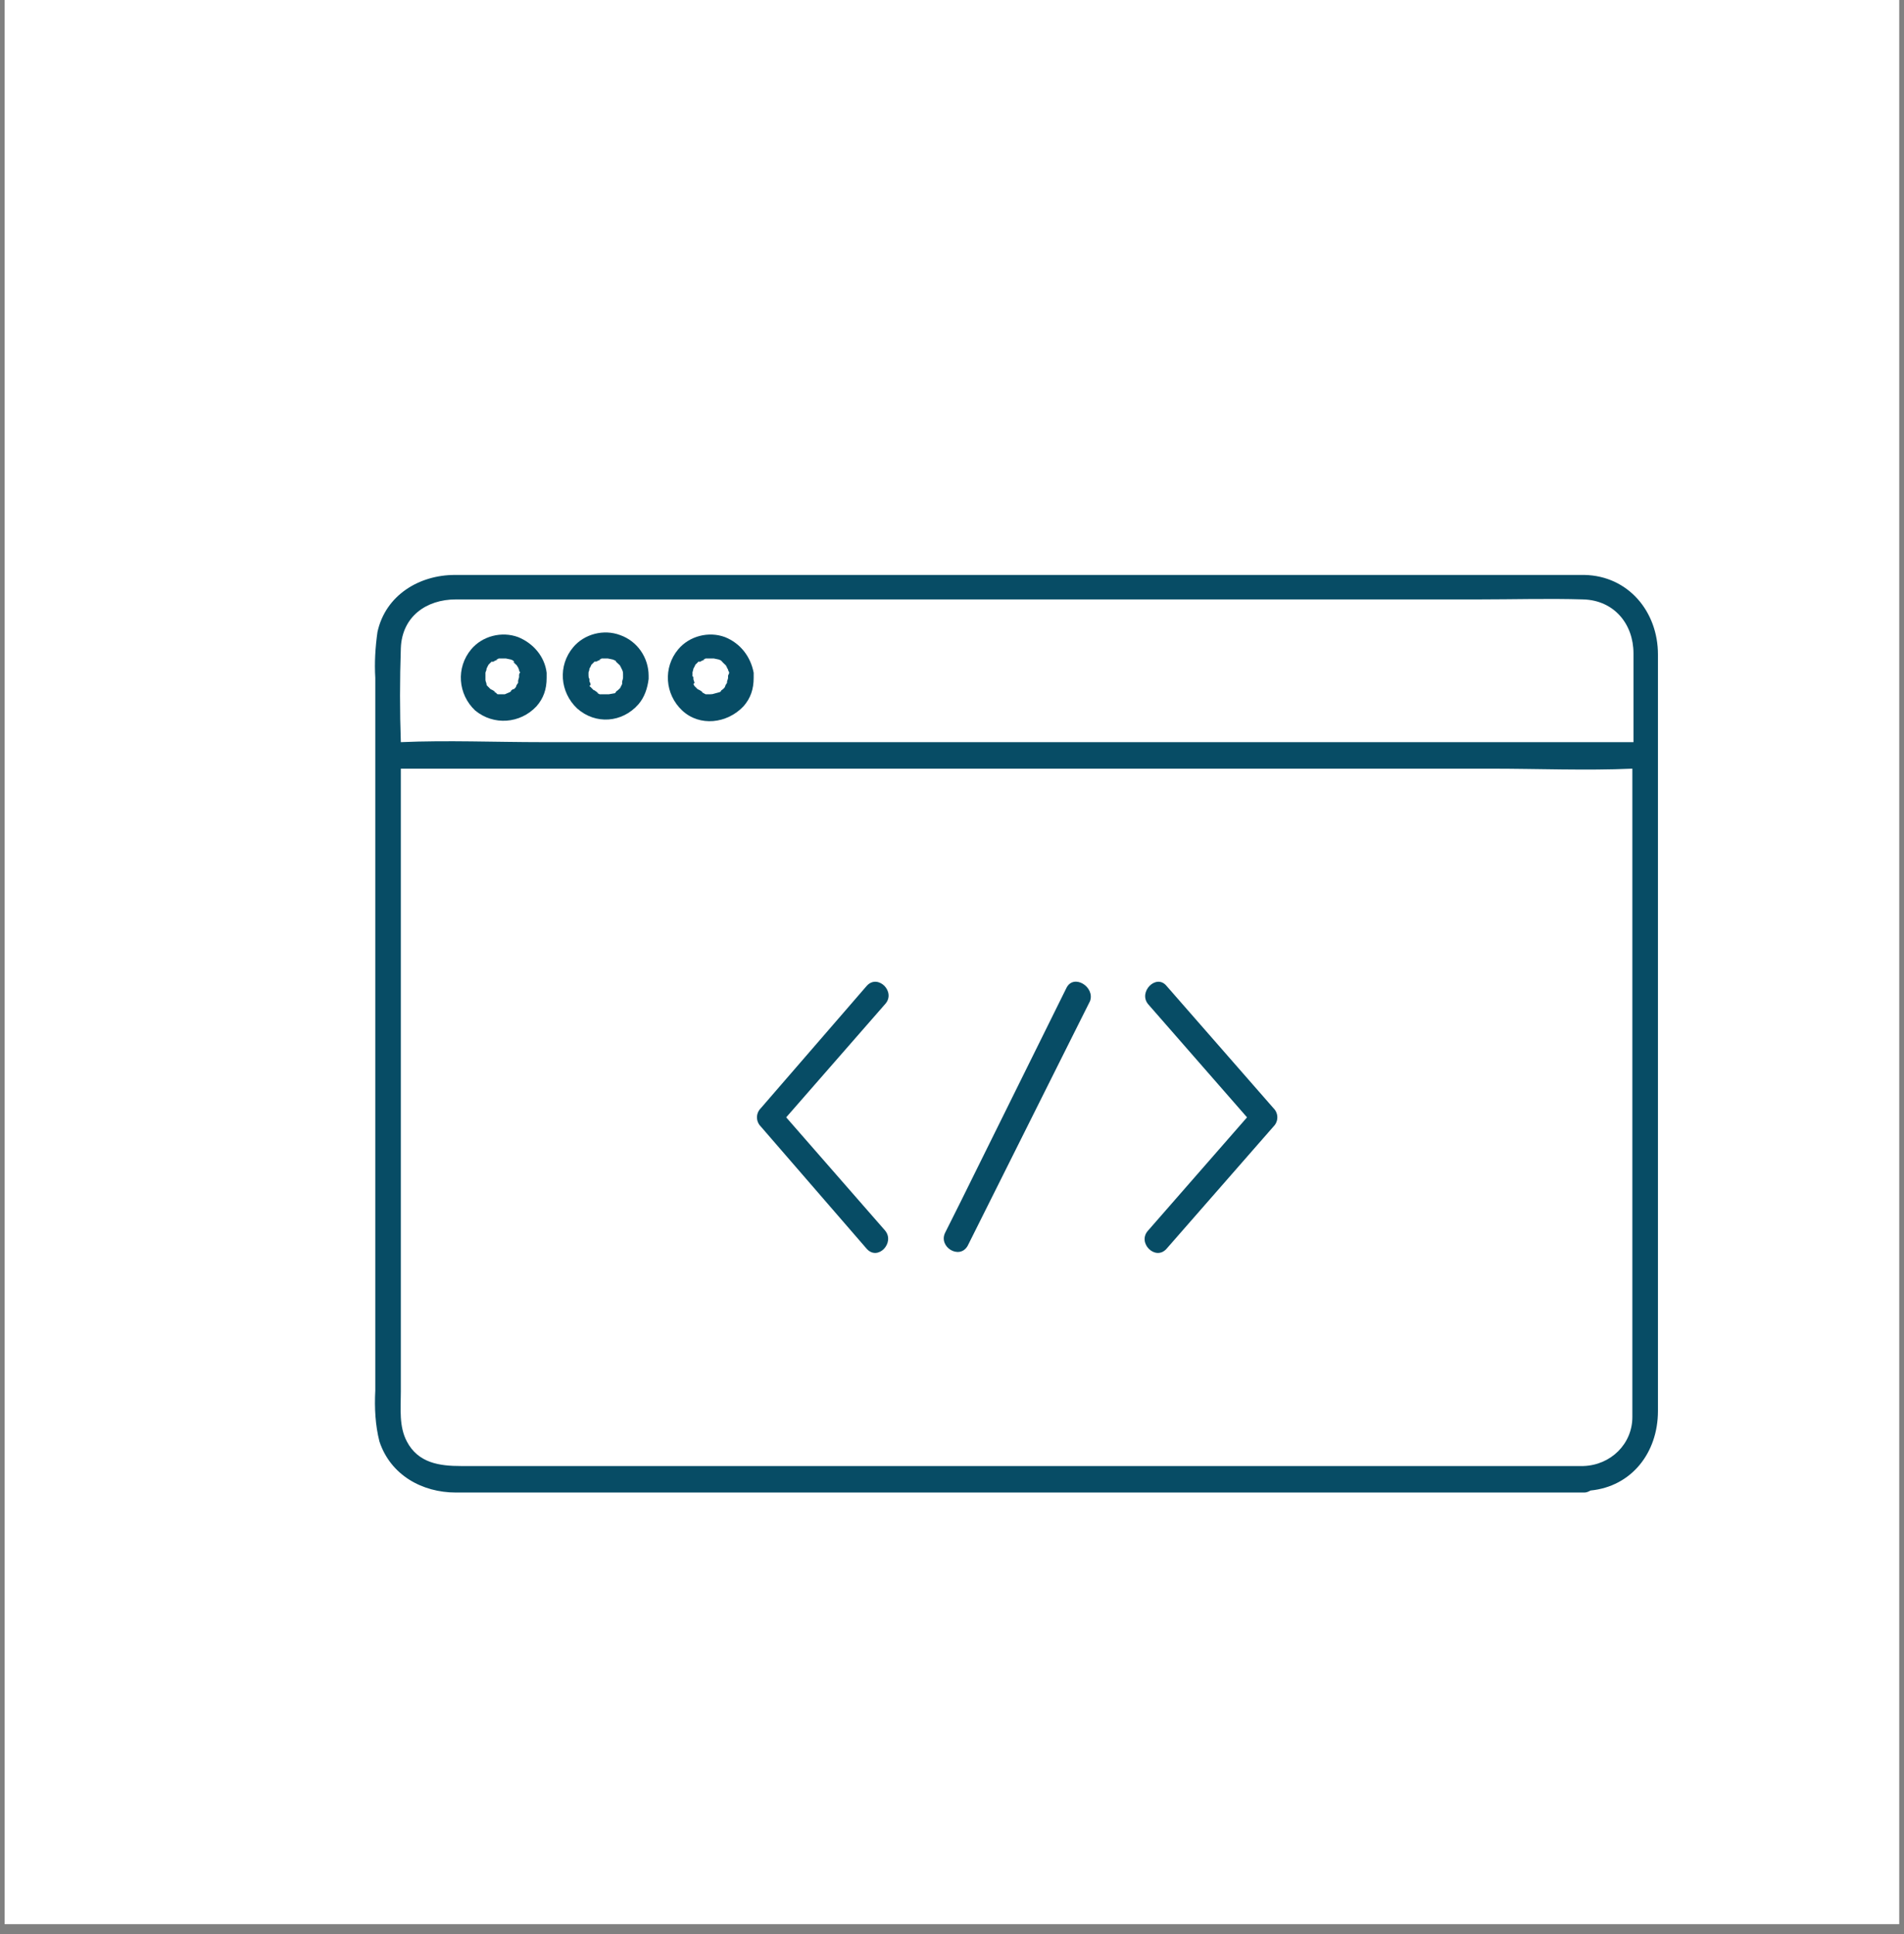
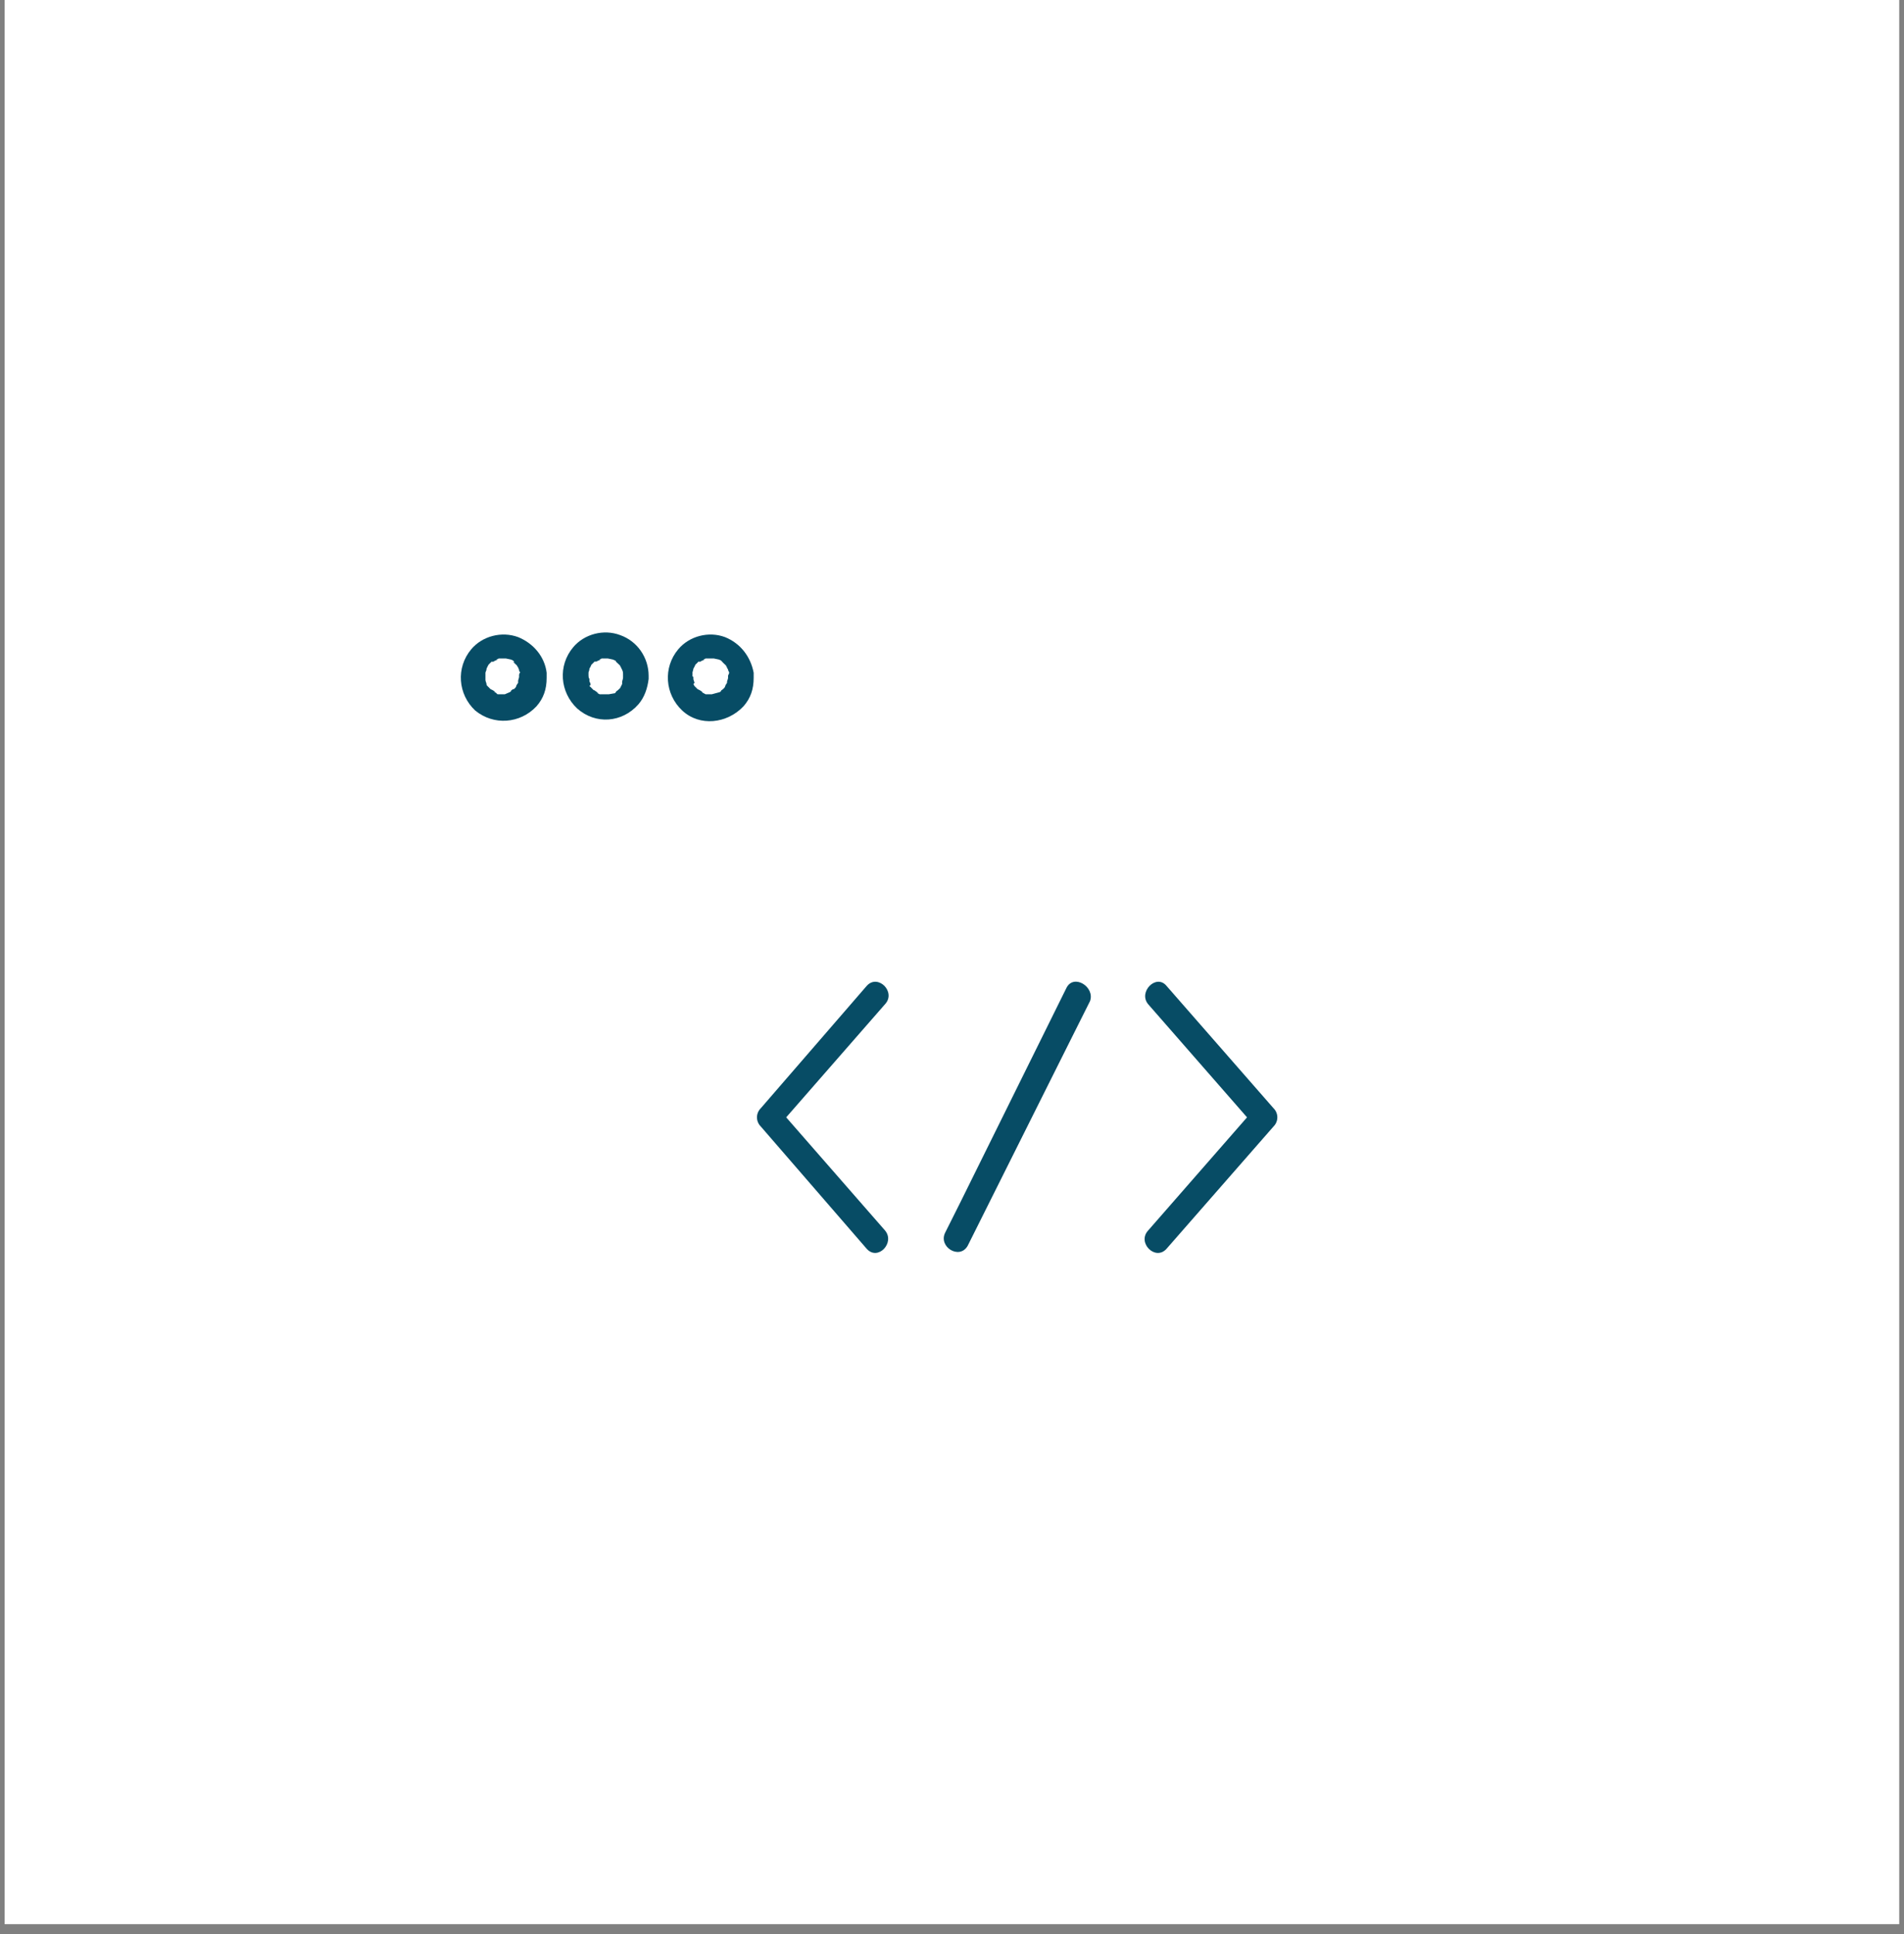
<svg xmlns="http://www.w3.org/2000/svg" width="64" zoomAndPan="magnify" viewBox="0 0 48 48.75" height="65" preserveAspectRatio="xMidYMid meet" version="1.2">
  <rect x="0" y="0" width="48" height="48.75" fill="#808080" stroke="none" />
  <defs>
    <clipPath id="1ab4a1633f">
      <path d="M 0.121 0 L 47.875 0 L 47.875 48.5 L 0.121 48.5 Z M 0.121 0 " />
    </clipPath>
    <clipPath id="a71aee938d">
-       <path d="M 9.43 14.492 L 42 14.492 L 42 37.621 L 9.43 37.621 Z M 9.43 14.492 " />
-     </clipPath>
+       </clipPath>
  </defs>
  <g id="59fb2628b3">
    <g clip-rule="nonzero" clip-path="url(#1ab4a1633f)">
      <path style=" stroke:none;fill-rule:nonzero;fill:#ffffff;fill-opacity:1;" d="M 0.121 0 L 47.879 0 L 47.879 48.5 L 0.121 48.5 Z M 0.121 0 " />
      <path style=" stroke:none;fill-rule:nonzero;fill:#ffffff;fill-opacity:1;" d="M 0.121 0 L 47.879 0 L 47.879 48.5 L 0.121 48.5 Z M 0.121 0 " />
    </g>
    <g clip-rule="nonzero" clip-path="url(#a71aee938d)">
      <path style=" stroke:none;fill-rule:nonzero;fill:#074c65;fill-opacity:1;" d="M 39.945 14.492 C 39.738 14.492 39.535 14.492 39.328 14.492 L 11.469 14.492 C 10.566 14.492 9.719 15.004 9.516 15.93 C 9.461 16.316 9.438 16.703 9.461 17.086 L 9.461 35.051 C 9.438 35.488 9.461 35.926 9.566 36.336 C 9.848 37.184 10.645 37.621 11.492 37.621 L 39.945 37.621 C 39.996 37.621 40.047 37.598 40.098 37.57 C 41.129 37.469 41.797 36.621 41.797 35.566 L 41.797 16.496 C 41.797 15.418 41.051 14.516 39.945 14.492 Z M 10.105 16.34 C 10.133 15.543 10.746 15.109 11.492 15.109 L 37.273 15.109 C 38.145 15.109 39.047 15.082 39.918 15.109 C 40.691 15.133 41.18 15.727 41.18 16.469 L 41.18 18.707 L 13.68 18.707 C 12.469 18.707 11.289 18.656 10.105 18.707 C 10.078 17.934 10.078 17.137 10.105 16.34 Z M 41.152 35.719 C 41.152 36.391 40.613 36.93 39.918 36.953 C 39.895 36.953 39.867 36.953 39.867 36.953 L 11.621 36.953 C 11.082 36.953 10.543 36.879 10.258 36.336 C 10.055 35.953 10.105 35.516 10.105 35.078 L 10.105 19.633 C 10.105 19.555 10.105 19.453 10.105 19.375 L 37.582 19.375 C 38.789 19.375 39.969 19.426 41.152 19.375 L 41.152 35.465 C 41.152 35.539 41.152 35.645 41.152 35.719 Z M 41.152 35.719 " />
    </g>
    <path style=" stroke:none;fill-rule:nonzero;fill:#074c65;fill-opacity:1;" d="M 12.266 17.215 C 12.266 17.191 12.238 17.191 12.266 17.215 Z M 12.266 17.215 " />
    <path style=" stroke:none;fill-rule:nonzero;fill:#074c65;fill-opacity:1;" d="M 13.523 17.805 C 13.703 17.602 13.781 17.371 13.781 17.086 C 13.781 17.035 13.781 17.012 13.781 16.957 C 13.73 16.547 13.445 16.215 13.062 16.059 C 12.648 15.906 12.16 16.031 11.879 16.367 C 11.492 16.828 11.543 17.5 11.98 17.91 C 12.445 18.293 13.113 18.242 13.523 17.805 Z M 13.137 17.012 C 13.137 17.012 13.137 17.035 13.137 17.012 C 13.137 17.035 13.137 17.035 13.137 17.035 C 13.137 17.035 13.137 17.035 13.137 17.012 Z M 12.238 17.012 C 12.238 16.984 12.238 16.984 12.238 16.957 C 12.238 16.934 12.266 16.906 12.266 16.855 L 12.289 16.805 L 12.316 16.754 C 12.34 16.727 12.367 16.703 12.395 16.676 L 12.418 16.676 C 12.395 16.703 12.418 16.676 12.445 16.676 C 12.469 16.648 12.52 16.648 12.547 16.625 C 12.547 16.625 12.469 16.648 12.52 16.625 L 12.574 16.598 L 12.625 16.598 C 12.625 16.598 12.625 16.598 12.648 16.598 C 12.648 16.598 12.676 16.598 12.676 16.598 L 12.754 16.598 L 12.883 16.625 C 12.934 16.648 12.934 16.648 12.934 16.648 L 12.957 16.676 L 12.984 16.703 C 12.957 16.676 12.934 16.676 12.957 16.703 L 13.035 16.777 C 13.035 16.805 13.062 16.805 13.062 16.828 L 13.086 16.883 C 13.086 16.906 13.086 16.934 13.113 16.934 C 13.113 16.957 13.086 16.984 13.086 17.012 C 13.086 17.035 13.086 17.035 13.086 17.062 C 13.086 17.086 13.062 17.137 13.062 17.164 C 13.062 17.164 13.062 17.191 13.062 17.191 C 13.062 17.191 13.062 17.191 13.062 17.215 C 13.035 17.242 13.008 17.293 13.008 17.316 C 13.008 17.316 12.984 17.344 12.984 17.344 C 12.984 17.344 12.957 17.371 12.957 17.371 L 12.934 17.371 C 12.906 17.395 12.906 17.395 12.934 17.371 C 12.906 17.395 12.883 17.395 12.883 17.422 L 12.855 17.445 L 12.727 17.5 C 12.703 17.5 12.703 17.5 12.676 17.5 L 12.574 17.5 C 12.547 17.5 12.52 17.5 12.52 17.473 L 12.469 17.445 C 12.418 17.422 12.496 17.445 12.496 17.445 C 12.496 17.445 12.418 17.395 12.418 17.395 L 12.367 17.371 C 12.367 17.371 12.289 17.293 12.289 17.293 L 12.266 17.266 L 12.266 17.215 C 12.266 17.215 12.266 17.242 12.266 17.242 C 12.266 17.242 12.238 17.164 12.238 17.137 Z M 12.238 17.012 " />
    <path style=" stroke:none;fill-rule:nonzero;fill:#074c65;fill-opacity:1;" d="M 16.094 17.754 C 16.25 17.574 16.324 17.344 16.352 17.113 C 16.352 17.086 16.352 17.086 16.352 17.062 C 16.352 17.062 16.352 17.035 16.352 17.035 C 16.352 16.574 16.066 16.16 15.633 16.008 C 15.219 15.852 14.73 15.98 14.449 16.316 C 14.062 16.777 14.113 17.445 14.551 17.859 C 15.016 18.27 15.684 18.219 16.094 17.754 Z M 14.836 17.012 C 14.836 16.984 14.836 16.984 14.836 16.957 C 14.836 16.934 14.859 16.906 14.859 16.855 L 14.887 16.805 L 14.91 16.754 C 14.938 16.727 14.965 16.703 14.988 16.676 L 15.016 16.676 C 15.016 16.676 15.016 16.676 15.039 16.676 C 15.066 16.648 15.117 16.648 15.145 16.625 C 15.145 16.625 15.066 16.648 15.117 16.625 L 15.168 16.598 L 15.219 16.598 C 15.219 16.598 15.219 16.598 15.246 16.598 C 15.246 16.598 15.27 16.598 15.27 16.598 L 15.324 16.598 L 15.453 16.625 C 15.504 16.648 15.504 16.648 15.504 16.648 C 15.504 16.648 15.527 16.648 15.527 16.676 C 15.527 16.676 15.527 16.676 15.555 16.703 L 15.633 16.777 C 15.633 16.805 15.656 16.805 15.656 16.828 L 15.684 16.883 C 15.707 16.934 15.707 16.957 15.707 16.984 C 15.707 16.984 15.707 16.984 15.707 17.012 C 15.707 17.012 15.707 17.012 15.707 17.035 C 15.707 17.062 15.707 17.062 15.707 17.086 C 15.707 17.113 15.684 17.164 15.684 17.191 C 15.684 17.191 15.684 17.215 15.684 17.215 C 15.684 17.215 15.684 17.215 15.684 17.242 L 15.633 17.344 C 15.633 17.344 15.605 17.371 15.605 17.371 L 15.578 17.395 C 15.555 17.422 15.555 17.422 15.578 17.395 C 15.555 17.422 15.527 17.422 15.527 17.445 L 15.504 17.473 L 15.348 17.5 C 15.324 17.5 15.324 17.5 15.297 17.5 L 15.117 17.5 L 15.066 17.473 C 15.016 17.445 15.09 17.473 15.09 17.473 C 15.09 17.473 15.016 17.422 15.016 17.422 C 15.016 17.422 14.988 17.395 14.965 17.395 C 14.965 17.395 14.887 17.316 14.887 17.316 L 14.859 17.293 L 14.887 17.266 L 14.887 17.242 C 14.887 17.215 14.859 17.215 14.887 17.242 C 14.887 17.215 14.859 17.191 14.859 17.164 C 14.859 17.164 14.859 17.137 14.859 17.113 C 14.836 17.086 14.836 17.035 14.836 17.012 Z M 14.836 17.012 " />
    <path style=" stroke:none;fill-rule:nonzero;fill:#074c65;fill-opacity:1;" d="M 14.836 17.012 C 14.859 16.934 14.836 16.984 14.836 17.012 Z M 14.836 17.012 " />
    <path style=" stroke:none;fill-rule:nonzero;fill:#074c65;fill-opacity:1;" d="M 18.742 17.805 C 18.922 17.602 19 17.371 19 17.086 C 19 17.035 19 17.012 19 16.957 C 18.922 16.547 18.664 16.215 18.277 16.059 C 17.867 15.906 17.379 16.031 17.098 16.367 C 16.711 16.828 16.762 17.5 17.199 17.91 C 17.637 18.32 18.328 18.242 18.742 17.805 Z M 18.355 17.012 C 18.355 17.012 18.355 17.035 18.355 17.012 C 18.355 17.035 18.355 17.035 18.355 17.035 C 18.355 17.035 18.355 17.035 18.355 17.012 Z M 17.457 17.012 C 17.457 17.012 17.457 16.984 17.457 16.957 C 17.457 16.934 17.48 16.883 17.48 16.855 L 17.508 16.805 L 17.531 16.754 C 17.559 16.727 17.586 16.703 17.609 16.676 L 17.637 16.676 C 17.609 16.703 17.637 16.676 17.66 16.676 C 17.688 16.648 17.738 16.648 17.766 16.625 C 17.766 16.625 17.688 16.648 17.738 16.625 L 17.789 16.598 L 17.84 16.598 C 17.84 16.598 17.84 16.598 17.867 16.598 C 17.867 16.598 17.895 16.598 17.895 16.598 L 17.996 16.598 L 18.125 16.625 C 18.176 16.648 18.176 16.648 18.176 16.648 L 18.203 16.676 C 18.203 16.676 18.203 16.676 18.227 16.703 L 18.305 16.777 C 18.305 16.805 18.328 16.805 18.328 16.828 C 18.328 16.855 18.355 16.855 18.355 16.883 C 18.355 16.906 18.383 16.934 18.383 16.957 C 18.383 16.984 18.355 17.012 18.355 17.035 C 18.355 17.062 18.355 17.062 18.355 17.086 C 18.355 17.113 18.328 17.164 18.328 17.191 C 18.328 17.191 18.328 17.191 18.328 17.215 C 18.305 17.242 18.277 17.293 18.277 17.316 C 18.277 17.316 18.254 17.344 18.254 17.344 C 18.254 17.344 18.227 17.371 18.227 17.371 C 18.203 17.395 18.203 17.395 18.227 17.371 C 18.203 17.395 18.176 17.395 18.176 17.422 L 18.148 17.445 L 17.945 17.5 C 17.918 17.5 17.918 17.5 17.895 17.5 L 17.789 17.5 L 17.688 17.445 C 17.637 17.445 17.715 17.445 17.715 17.445 C 17.715 17.445 17.637 17.395 17.637 17.395 L 17.586 17.371 C 17.586 17.371 17.531 17.316 17.508 17.293 L 17.48 17.242 L 17.508 17.215 C 17.508 17.191 17.48 17.137 17.48 17.113 L 17.48 17.062 C 17.457 17.062 17.457 17.035 17.457 17.012 Z M 17.457 17.012 " />
-     <path style=" stroke:none;fill-rule:nonzero;fill:#074c65;fill-opacity:1;" d="M 17.945 17.5 C 17.945 17.473 17.895 17.5 17.945 17.5 Z M 17.945 17.5 " />
    <path style=" stroke:none;fill-rule:nonzero;fill:#074c65;fill-opacity:1;" d="M 17.457 17.012 C 17.48 16.934 17.457 16.984 17.457 17.012 Z M 17.457 17.012 " />
    <path style=" stroke:none;fill-rule:nonzero;fill:#074c65;fill-opacity:1;" d="M 29.406 24.848 C 29.148 24.539 28.688 25.004 28.945 25.312 L 31.438 28.164 L 28.945 31.016 C 28.66 31.324 29.125 31.789 29.406 31.48 L 32.105 28.395 C 32.234 28.266 32.234 28.062 32.105 27.934 Z M 29.406 24.848 " />
    <path style=" stroke:none;fill-rule:nonzero;fill:#074c65;fill-opacity:1;" d="M 21.852 24.848 L 19.18 27.934 C 19.051 28.062 19.051 28.266 19.18 28.395 L 21.852 31.48 C 22.133 31.789 22.57 31.324 22.312 31.016 L 19.82 28.164 L 22.312 25.312 C 22.598 25.004 22.133 24.539 21.852 24.848 Z M 21.852 24.848 " />
    <path style=" stroke:none;fill-rule:nonzero;fill:#074c65;fill-opacity:1;" d="M 26.887 24.898 L 24.215 30.297 L 23.828 31.07 C 23.648 31.43 24.191 31.762 24.395 31.402 L 27.094 26.004 L 27.48 25.234 C 27.609 24.875 27.07 24.539 26.887 24.898 Z M 26.887 24.898 " />
  </g>
</svg>